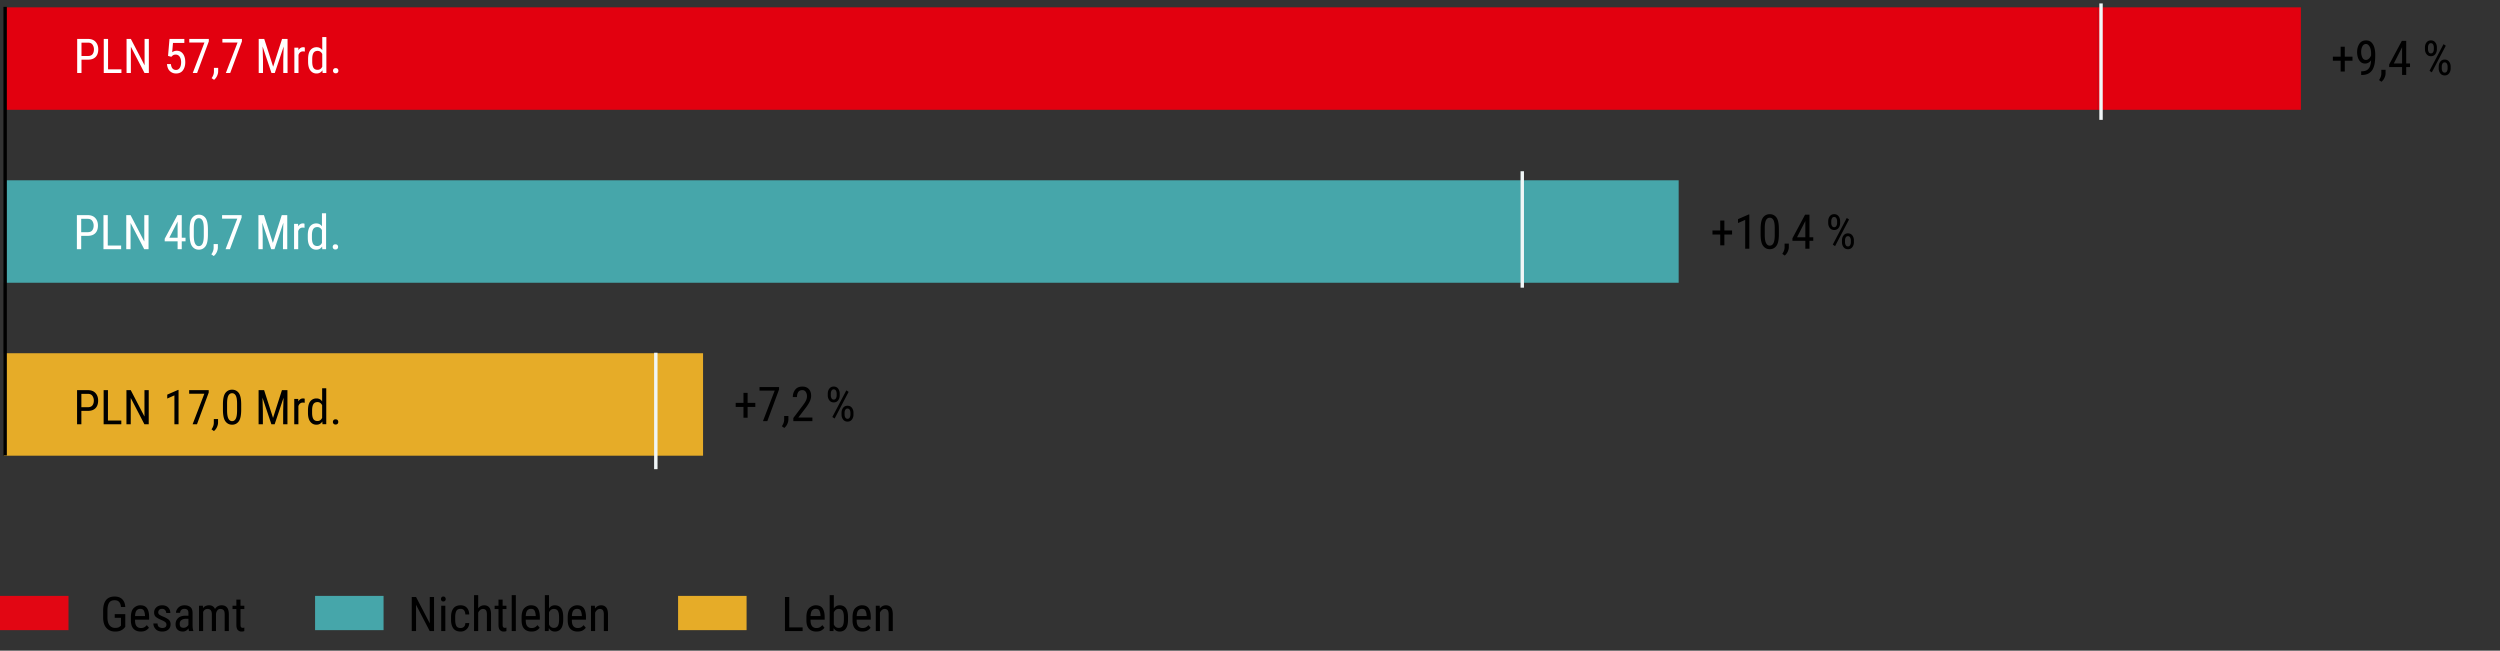
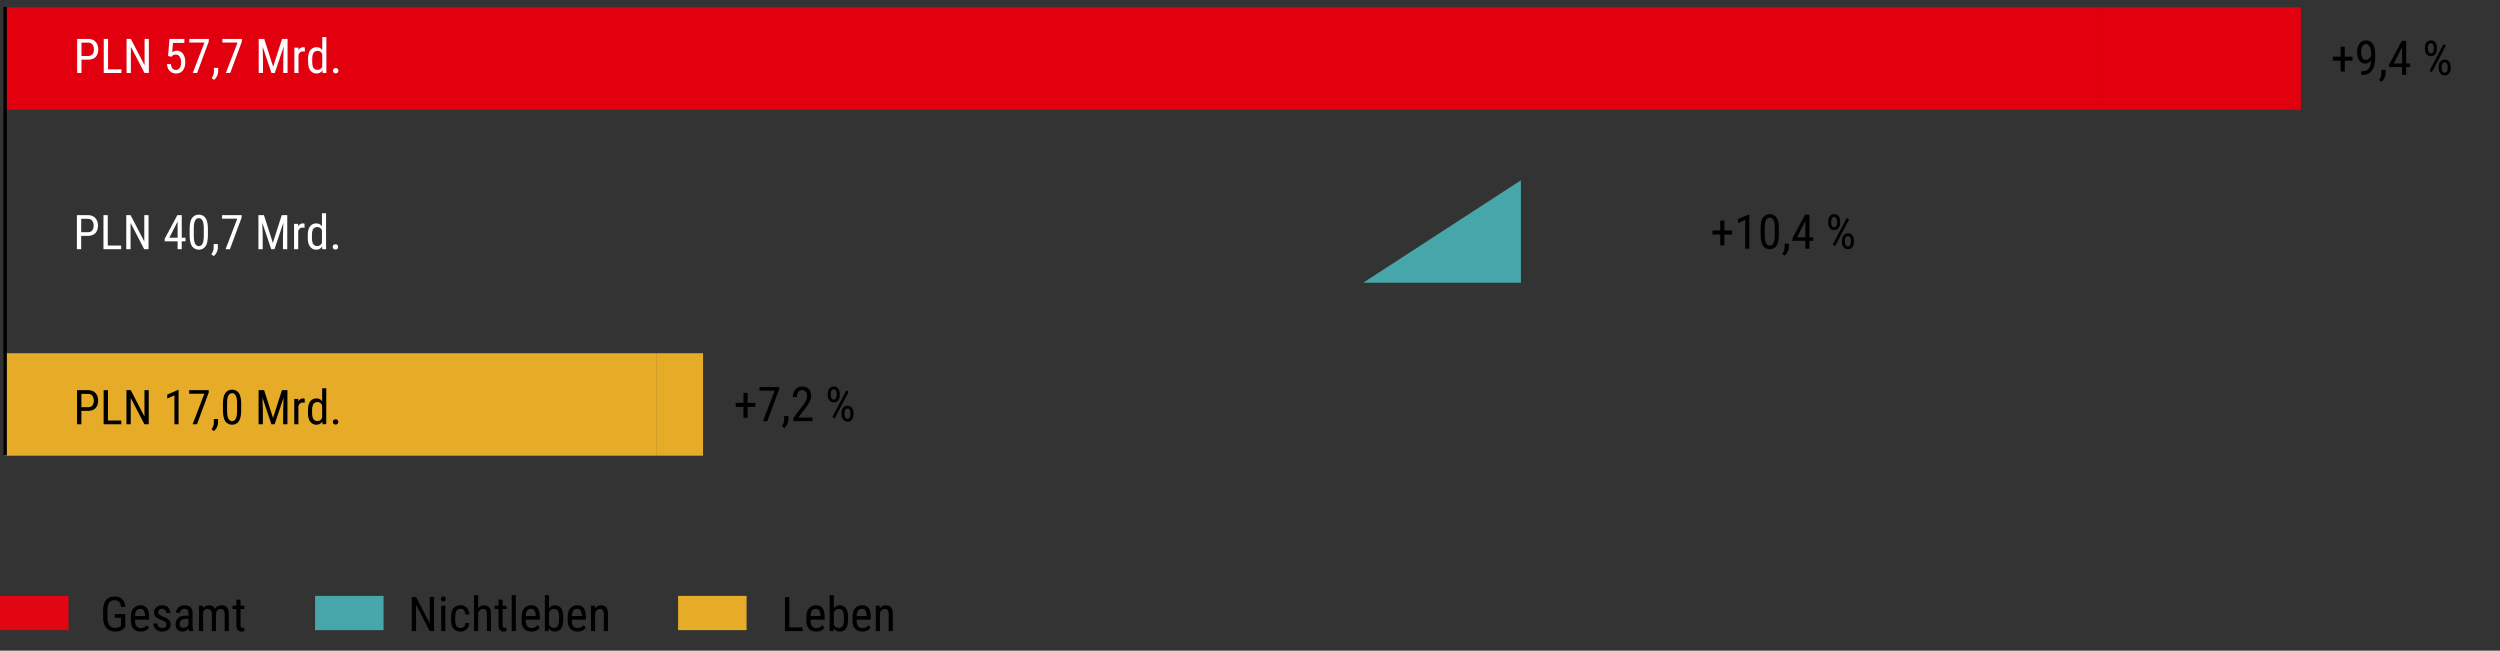
<svg xmlns="http://www.w3.org/2000/svg" width="730" height="190" viewBox="0 0 730 190">
  <rect x="0" y="0" width="730" height="190" fill="#333333" stroke="none" />
  <path fill="#e2000f" d="M612.383 2.143h59.478v29.921h-59.478z" />
-   <path fill="#46a6aa" d="M444.104 52.643h46.068v29.921h-46.068z" />
+   <path fill="#46a6aa" d="M444.104 52.643v29.921h-46.068z" />
  <path fill="#e6ac28" d="M191.594 103.143h13.698v29.921h-13.698z" />
  <path fill="#e2000f" d="M1.146 2.143h611.237v29.921H1.146z" />
-   <path fill="#46a6aa" d="M1.146 52.643h442.958v29.921H1.146z" />
  <path fill="#e6ac28" d="M1.146 103.143h190.448v29.921H1.146z" />
  <path fill="none" stroke="#000" stroke-linejoin="round" d="M1.5 2v131" />
-   <path fill="none" stroke="#f0f6f7" stroke-miterlimit="10" d="M444.5 50v34M191.5 103v34M613.5 1v34" />
  <g>
    <path d="M686.928 17.736h-2.249v3.152h-1.21v-3.152h-2.27v-1.19h2.27v-2.904h1.21v2.905h2.25v1.19zM693.566 16.28c0 .648-.041 1.3-.123 1.96a5.893 5.893 0 01-.52 1.818c-.264.552-.663.999-1.196 1.336s-1.287.506-2.263.506l-.006-1.074c.82 0 1.427-.15 1.821-.45.394-.302.667-.697.817-1.187.15-.49.237-1.013.26-1.569-.483.624-1.05.937-1.702.937-.565 0-1.022-.164-1.37-.492s-.605-.747-.766-1.255a5.15 5.15 0 01-.243-1.576c0-.948.217-1.757.653-2.43.435-.672 1.09-1.008 1.965-1.008.652 0 1.174.196 1.566.588.391.391.674.895.847 1.51.173.616.26 1.258.26 1.928v.458zm-4.109-1.114c0 .593.113 1.13.339 1.613s.58.725 1.063.725c.305 0 .597-.129.875-.386.278-.258.487-.576.629-.954v-.513c0-.907-.154-1.601-.462-2.085s-.644-.724-1.008-.724c-.46 0-.815.221-1.063.667-.248.443-.373.996-.373 1.657zM696.587 20.382V21.4c0 .415-.105.854-.314 1.316-.21.463-.504.85-.882 1.159l-.718-.499c.438-.61.663-1.235.677-1.873v-1.121h1.237zM697.64 18.83l3.698-6.897h1.279v6.603h1.107v1.04h-1.107v2.31h-1.21v-2.31h-3.767v-.746zm1.347-.294h2.42v-4.75l-.069.143-2.351 4.607zM708.085 13.847c0-.566.154-1.05.462-1.453.307-.403.732-.605 1.275-.605.551 0 .98.202 1.288.605.308.404.462.887.462 1.453v.526c0 .556-.153 1.036-.458 1.439-.306.404-.732.605-1.279.605s-.975-.201-1.285-.605c-.31-.403-.465-.883-.465-1.439v-.526zm.89.526c0 .315.068.597.208.848.138.25.356.376.652.376.287 0 .5-.124.64-.373.138-.248.208-.532.208-.85v-.527c0-.32-.07-.606-.212-.858a.695.695 0 00-.65-.38c-.286 0-.5.126-.638.38-.14.252-.209.538-.209.858v.526zm5.194-1.025l-4.08 7.779-.67-.451 4.087-7.78.663.452zm-2.064 6.097c0-.56.155-1.042.465-1.446.31-.402.736-.605 1.278-.605.547 0 .974.203 1.282.605.307.404.461.886.461 1.446v.533c0 .561-.154 1.042-.461 1.447-.308.402-.733.604-1.275.604-.547 0-.976-.202-1.285-.604-.31-.404-.465-.886-.465-1.446v-.534zm.889.534c0 .319.07.603.212.854a.696.696 0 00.649.376c.287 0 .5-.124.64-.372.138-.25.208-.535.208-.858v-.534c0-.323-.071-.61-.212-.858-.142-.248-.356-.372-.643-.372s-.501.124-.642.372a1.706 1.706 0 00-.212.858v.534zM126.738 174.324v9.953h-1.264l-3.986-7.675v7.675h-1.258v-9.953h1.258l4.006 7.697v-7.697h1.244zM128.769 174.92c0-.205.056-.379.17-.52.115-.142.286-.212.513-.212.224 0 .395.07.513.212.118.141.178.315.178.52 0 .195-.06.363-.178.502s-.29.209-.513.209c-.227 0-.398-.07-.513-.21s-.17-.306-.17-.501zm1.271 1.96v7.397h-1.203v-7.396h1.203zM134.518 183.383c.36 0 .67-.114.93-.34.26-.225.405-.592.437-1.103h1.135c-.028.744-.286 1.341-.773 1.794s-1.064.68-1.73.68c-.952 0-1.656-.295-2.112-.885s-.688-1.414-.697-2.47v-.897c0-1.074.23-1.914.686-2.515.46-.602 1.166-.903 2.123-.903.752 0 1.35.237 1.795.707.444.473.68 1.131.707 1.973h-1.134c-.064-1.094-.52-1.64-1.368-1.64-.637 0-1.064.216-1.278.65-.214.431-.321 1.01-.321 1.728v.834c0 .725.105 1.305.318 1.736.211.434.639.65 1.281.65zM141.019 177.81a1.23 1.23 0 00-.804.301 2.25 2.25 0 00-.584.787v5.38h-1.21v-10.5h1.21v3.849c.465-.588 1.053-.883 1.764-.883.606 0 1.088.205 1.449.615s.54 1.102.54 2.073v4.845h-1.21v-4.86c0-.58-.096-.991-.287-1.237s-.48-.37-.869-.37zM147.875 184.277a2.312 2.312 0 01-.848.137c-.391 0-.735-.143-1.028-.43-.295-.287-.441-.802-.441-1.545v-4.588h-1.128v-.97h1.128v-1.797h1.21v1.797h1.114v.97h-1.114v4.594c0 .38.065.621.194.725.13.105.277.158.441.158.173 0 .333-.027.479-.082l-.007 1.031zM150.623 173.777v10.5h-1.203v-10.5h1.203zM157.582 183.3c-.2.282-.491.54-.872.768-.38.23-.89.346-1.527.346-.884 0-1.584-.265-2.099-.797-.515-.53-.774-1.353-.78-2.47v-.868c0-1.304.283-2.218.848-2.746.566-.525 1.197-.789 1.894-.789.925 0 1.588.299 1.99.897.4.595.6 1.46.6 2.59v.705h-4.121v.177c0 .787.15 1.363.447 1.725.299.363.729.545 1.29.545.405 0 .739-.08 1.001-.237.262-.158.493-.359.694-.605l.635.76zm-2.536-5.517c-.419 0-.768.145-1.046.434-.278.29-.438.851-.478 1.685h2.905v-.17c-.032-.57-.138-1.037-.319-1.402-.18-.363-.534-.547-1.062-.547zM164.459 180.935c0 1.17-.212 2.043-.636 2.618s-1.023.861-1.798.861c-.779 0-1.365-.336-1.756-1.012l-.062.875H159.1v-10.5h1.21v3.905c.387-.625.957-.938 1.709-.938.77 0 1.366.27 1.787.81.422.54.64 1.399.653 2.575v.806zm-2.755-3.125c-.62 0-1.085.336-1.394 1.006v3.528c.31.664.777.998 1.401.998.547 0 .939-.192 1.176-.575s.357-.978.362-1.785v-.738c0-.82-.111-1.43-.335-1.832-.223-.4-.627-.602-1.21-.602zM171.049 183.3c-.2.282-.491.54-.872.768-.38.23-.89.346-1.528.346-.883 0-1.584-.265-2.098-.797-.515-.53-.775-1.353-.78-2.47v-.868c0-1.304.283-2.218.848-2.746.566-.525 1.197-.789 1.894-.789.925 0 1.588.299 1.99.897.4.595.6 1.46.6 2.59v.705h-4.121v.177c0 .787.149 1.363.447 1.725.299.363.728.545 1.289.545.405 0 .74-.08 1.002-.237.262-.158.493-.359.693-.605l.636.76zm-2.536-5.517c-.42 0-.768.145-1.046.434-.279.29-.438.851-.479 1.685h2.906v-.17c-.033-.57-.138-1.037-.319-1.402-.18-.363-.534-.547-1.062-.547zM175.164 177.81a1.23 1.23 0 00-.804.301 2.25 2.25 0 00-.584.787v5.38h-1.21v-7.397h1.142l.034.787c.47-.615 1.069-.924 1.798-.924.607 0 1.089.205 1.45.615s.54 1.102.54 2.073v4.845h-1.21v-4.86c0-.58-.096-.991-.288-1.237s-.48-.37-.868-.37zM36.577 179.322v3.711c-.11.147-.274.328-.495.547-.222.219-.53.412-.927.582-.396.168-.916.252-1.558.252-1.03 0-1.868-.346-2.513-1.039-.645-.691-.967-1.74-.967-3.144v-1.866c0-1.39.28-2.433.838-3.13.558-.698 1.396-1.047 2.512-1.047.966 0 1.714.269 2.242.806.528.54.818 1.285.868 2.242H35.32c-.05-.615-.221-1.097-.516-1.445-.293-.35-.74-.523-1.336-.523-.757 0-1.293.252-1.61.756-.317.503-.477 1.263-.482 2.279v1.928c0 1.058.201 1.84.606 2.347.402.51.944.764 1.622.764.58 0 .985-.088 1.217-.26.233-.174.402-.306.506-.396v-2.297h-1.825v-1.067h3.076zM43.495 183.3c-.2.282-.491.54-.872.768-.38.23-.89.346-1.527.346-.884 0-1.584-.265-2.099-.797-.514-.53-.774-1.353-.78-2.47v-.868c0-1.304.283-2.218.849-2.746.565-.525 1.196-.789 1.893-.789.925 0 1.588.299 1.99.897.4.595.601 1.46.601 2.59v.705h-4.122v.177c0 .787.15 1.363.447 1.725.299.363.729.545 1.29.545.405 0 .739-.08 1.001-.237.262-.158.494-.359.694-.605l.635.76zm-2.536-5.517c-.419 0-.768.145-1.046.434-.278.29-.437.851-.478 1.685h2.905v-.17c-.032-.57-.138-1.037-.319-1.402-.18-.363-.534-.547-1.062-.547zM48.602 182.385a.912.912 0 00-.325-.711c-.216-.192-.63-.418-1.24-.678s-1.093-.523-1.443-.793c-.397-.304-.595-.758-.595-1.36 0-.587.214-1.085.643-1.49.428-.406.996-.609 1.702-.609.757 0 1.345.215 1.764.643.418.43.628.963.628 1.6h-1.203c0-.305-.102-.583-.307-.83s-.5-.374-.882-.374c-.405 0-.696.104-.871.309a1.059 1.059 0 00-.264.71c0 .268.087.477.26.626s.518.336 1.032.564c.747.295 1.32.604 1.716.922.396.32.595.778.595 1.375 0 .65-.224 1.168-.67 1.551s-1.037.574-1.77.574c-.84 0-1.48-.238-1.922-.717s-.663-1.023-.663-1.634h1.21c.023.525.18.875.472 1.048.292.176.593.264.902.264.82 0 1.23-.33 1.23-.99zM55.205 184.277c-.077-.177-.132-.443-.164-.798-.169.25-.392.468-.67.656-.278.185-.6.279-.964.279-.647 0-1.165-.182-1.555-.547-.39-.363-.584-.9-.584-1.605 0-.711.244-1.301.73-1.768s1.218-.701 2.188-.701h.834V179c0-.438-.098-.75-.298-.936-.197-.187-.495-.28-.891-.28-.388 0-.69.114-.905.34a1.135 1.135 0 00-.326.808h-1.21c0-.528.226-1.026.677-1.49s1.06-.698 1.825-.698c.684 0 1.245.172 1.682.514s.656.927.656 1.756v3.527c0 .697.075 1.24.226 1.627v.11h-1.251zm-1.613-.962c.342 0 .638-.09.889-.268s.43-.375.54-.594v-1.771h-.636c-.58 0-1.041.123-1.388.369s-.52.6-.52 1.06c0 .442.093.752.277.932.185.181.464.271.838.271zM60.599 177.81c-.607 0-1.035.301-1.286.903v5.564H58.11v-7.396h1.135l.034.67c.443-.537 1.034-.807 1.778-.807.815 0 1.39.358 1.722 1.074.465-.717 1.113-1.074 1.942-1.074.674 0 1.192.213 1.555.637.362.424.543 1.101.543 2.037v4.86h-1.21v-4.874c0-.62-.112-1.04-.338-1.261-.225-.221-.532-.332-.92-.332-.373 0-.67.144-.891.433-.222.291-.352.645-.394 1.065v4.969h-1.21v-4.97c-.022-.997-.442-1.497-1.257-1.497zM71.338 184.277a2.312 2.312 0 01-.848.137c-.391 0-.735-.143-1.028-.43-.295-.287-.442-.802-.442-1.545v-4.588h-1.127v-.97h1.128v-1.797h1.21v1.797h1.114v.97H70.23v4.594c0 .38.066.621.195.725.13.105.277.158.441.158.173 0 .333-.027.479-.082l-.007 1.031zM234.37 183.205v1.072h-5.162v-9.953h1.258v8.881h3.903zM240.747 183.3c-.2.282-.491.54-.872.768-.38.23-.89.346-1.527.346-.884 0-1.584-.265-2.099-.797-.514-.53-.774-1.353-.78-2.47v-.868c0-1.304.283-2.218.848-2.746.566-.525 1.197-.789 1.894-.789.925 0 1.588.299 1.99.897.4.595.601 1.46.601 2.59v.705h-4.122v.177c0 .787.15 1.363.447 1.725.299.363.729.545 1.29.545.405 0 .739-.08 1.001-.237.262-.158.494-.359.694-.605l.635.76zm-2.536-5.517c-.419 0-.768.145-1.046.434-.278.29-.437.851-.478 1.685h2.905v-.17c-.032-.57-.138-1.037-.319-1.402-.18-.363-.534-.547-1.062-.547zM247.624 180.935c0 1.17-.212 2.043-.636 2.618s-1.023.861-1.798.861c-.779 0-1.365-.336-1.756-1.012l-.062.875h-1.107v-10.5h1.21v3.905c.387-.625.957-.938 1.709-.938.77 0 1.366.27 1.787.81.422.54.64 1.399.653 2.575v.806zm-2.755-3.125c-.62 0-1.085.336-1.394 1.006v3.528c.31.664.777.998 1.401.998.547 0 .939-.192 1.176-.575s.357-.978.362-1.785v-.738c0-.82-.111-1.43-.335-1.832-.223-.4-.627-.602-1.21-.602zM254.214 183.3c-.2.282-.491.54-.872.768-.38.23-.89.346-1.528.346-.883 0-1.583-.265-2.098-.797-.515-.53-.775-1.353-.78-2.47v-.868c0-1.304.283-2.218.848-2.746.566-.525 1.197-.789 1.894-.789.925 0 1.588.299 1.99.897.4.595.6 1.46.6 2.59v.705h-4.121v.177c0 .787.15 1.363.447 1.725.299.363.729.545 1.29.545.404 0 .738-.08 1.001-.237.262-.158.493-.359.694-.605l.635.76zm-2.536-5.517c-.42 0-.768.145-1.046.434-.279.29-.438.851-.479 1.685h2.906v-.17c-.033-.57-.138-1.037-.319-1.402-.18-.363-.534-.547-1.062-.547zM258.33 177.81a1.23 1.23 0 00-.805.301 2.25 2.25 0 00-.584.787v5.38h-1.21v-7.397h1.142l.034.787c.47-.615 1.069-.924 1.798-.924.607 0 1.089.205 1.45.615s.54 1.102.54 2.073v4.845h-1.21v-4.86c0-.58-.096-.991-.288-1.237s-.48-.37-.868-.37zM505.767 68.481h-2.25v3.152h-1.21V68.48h-2.269v-1.19h2.27v-2.904h1.21v2.905h2.249v1.19zM510.805 62.623v10.008h-1.21v-8.429l-2.092.93V63.99l3.117-1.367h.185zM519.432 68.379c0 1.632-.24 2.77-.721 3.418-.481.647-1.127.97-1.938.97-.793 0-1.434-.315-1.921-.947-.488-.63-.738-1.73-.752-3.298v-1.66c0-1.628.245-2.755.735-3.382.49-.626 1.133-.94 1.93-.94.808 0 1.451.31 1.932.927.48.618.726 1.718.735 3.299v1.613zm-1.203-1.73c0-1.12-.127-1.914-.38-2.379s-.614-.697-1.083-.697c-.456 0-.81.225-1.063.673-.253.45-.384 1.21-.393 2.28v2.058c0 1.112.129 1.914.386 2.406.257.492.616.738 1.077.738.469 0 .827-.237 1.073-.71s.373-1.245.383-2.31v-2.059zM522.337 71.127v1.019c0 .415-.105.853-.314 1.315a3.16 3.16 0 01-.882 1.16l-.718-.5c.438-.61.663-1.235.677-1.873v-1.12h1.237zM523.39 69.575l3.698-6.897h1.278v6.603h1.108v1.04h-1.108v2.31h-1.21v-2.31h-3.766v-.746zm1.347-.294h2.42v-4.75l-.069.143-2.352 4.607zM533.835 64.592c0-.566.154-1.049.462-1.453.307-.403.732-.605 1.274-.605.552 0 .981.202 1.29.605.307.404.46.887.46 1.453v.526c0 .556-.152 1.036-.458 1.439-.305.404-.73.605-1.278.605s-.975-.201-1.285-.605c-.31-.403-.465-.883-.465-1.439v-.526zm.889.526c0 .315.07.597.208.848.14.25.357.376.653.376.287 0 .5-.124.64-.373a1.71 1.71 0 00.208-.85v-.527c0-.32-.07-.606-.212-.857a.695.695 0 00-.65-.38c-.287 0-.5.126-.639.38-.139.252-.208.538-.208.857v.526zm5.195-1.025l-4.08 7.78-.67-.452 4.087-7.78.663.452zm-2.064 6.097c0-.56.154-1.042.464-1.446.31-.402.736-.604 1.279-.604.547 0 .974.202 1.281.604.308.404.462.886.462 1.446v.534c0 .56-.154 1.042-.462 1.446-.307.402-.732.604-1.274.604-.547 0-.976-.202-1.286-.604-.31-.404-.464-.886-.464-1.446v-.534zm.888.534c0 .319.071.603.212.854a.696.696 0 00.65.376c.287 0 .5-.124.639-.372.139-.249.208-.535.208-.858v-.534c0-.323-.07-.609-.212-.858-.14-.248-.355-.372-.642-.372s-.502.124-.643.372a1.708 1.708 0 00-.212.858v.534z" />
    <path d="M23.796 17.42v3.904h-1.258v-9.953h3.172c.961 0 1.699.285 2.211.855s.77 1.297.77 2.18c0 .957-.255 1.698-.763 2.222s-1.24.788-2.198.793h-1.934zm0-4.969v3.897h1.914c.61 0 1.05-.18 1.32-.54.268-.36.402-.823.402-1.388a2.4 2.4 0 00-.403-1.367c-.269-.402-.709-.602-1.32-.602h-1.913zM35.458 20.251v1.073h-5.161v-9.953h1.257v8.88h3.904zM43.463 11.371v9.953h-1.265l-3.985-7.677v7.677h-1.258v-9.953h1.258l4.006 7.697v-7.697h1.244zM50.032 16.587l-.964-.26.424-4.956h4.334v1.169H50.51l-.232 2.707c.424-.287.866-.43 1.326-.43.78 0 1.39.301 1.832.905.442.604.663 1.414.663 2.43 0 .952-.225 1.742-.676 2.37-.452.625-1.128.939-2.03.939a2.546 2.546 0 01-1.764-.68c-.502-.454-.791-1.145-.869-2.075h1.142c.132 1.143.629 1.716 1.49 1.716.47 0 .836-.203 1.1-.609.265-.405.397-.955.397-1.647 0-.624-.136-1.15-.41-1.576a1.31 1.31 0 00-1.169-.64c-.342 0-.594.057-.755.172a3.633 3.633 0 00-.523.465zM60.976 11.371v.711l-3.424 9.242H56.28l3.425-8.914h-4.437v-1.039h5.708zM63.704 19.82v1.019c0 .415-.105.853-.315 1.315a3.16 3.16 0 01-.881 1.16l-.718-.5c.437-.61.663-1.235.677-1.873v-1.12h1.237zM70.642 11.371v.711l-3.424 9.242h-1.272l3.425-8.914h-4.437v-1.039h5.708zM79.761 19.485l2.598-8.114h1.607v9.953h-1.251v-3.883l.116-3.855-2.598 7.738h-.957l-2.598-7.752.117 3.87v3.882h-1.251v-9.953h1.613l2.604 8.114zM88.464 15.008c-.62 0-1.053.337-1.3 1.012v5.304h-1.21v-7.396h1.17l.027.745c.324-.588.781-.882 1.374-.882.214 0 .373.032.478.096l.007 1.176a2.741 2.741 0 00-.547-.055zM94.199 21.324l-.055-.8c-.392.624-.964.937-1.716.937-.729 0-1.322-.287-1.78-.861s-.687-1.448-.687-2.619v-.69c0-1.217.228-2.104.683-2.662.456-.559 1.055-.838 1.798-.838.716 0 1.267.287 1.655.861v-3.828H95.3v10.5h-1.101zm-3.028-3.343c0 .826.123 1.433.369 1.822.246.39.647.585 1.203.585.602 0 1.053-.306 1.353-.916V15.76c-.314-.602-.76-.902-1.34-.902-.556 0-.958.196-1.206.587-.248.392-.375.992-.38 1.798v.739zM97.241 20.654c0-.214.067-.395.202-.543.134-.148.329-.222.584-.222.255 0 .45.074.585.222.134.148.201.33.201.543 0 .21-.067.388-.201.533-.135.146-.33.22-.585.22-.255 0-.45-.074-.584-.22a.757.757 0 01-.202-.533zM23.71 68.87v3.902H22.45V62.82h3.172c.962 0 1.699.286 2.212.855s.769 1.297.769 2.18c0 .958-.254 1.698-.762 2.222-.509.525-1.241.788-2.198.793h-1.935zm0-4.97v3.896h1.913c.61 0 1.05-.18 1.32-.54.268-.36.403-.822.403-1.388a2.4 2.4 0 00-.403-1.367c-.27-.401-.71-.602-1.32-.602H23.71zM35.371 71.7v1.072h-5.16V62.82h1.257v8.88h3.903zM43.376 62.82v9.952h-1.264l-3.986-7.676v7.676h-1.258V62.82h1.258l4.006 7.698v-7.698h1.244zM48.093 69.717l3.698-6.898h1.279v6.604h1.107v1.039H53.07v2.31h-1.21v-2.31h-3.767v-.745zm1.347-.294h2.42v-4.751l-.069.143-2.351 4.608zM60.712 68.52c0 1.632-.24 2.771-.721 3.419-.481.647-1.127.97-1.938.97-.793 0-1.433-.315-1.92-.947-.489-.631-.74-1.73-.753-3.298v-1.661c0-1.627.245-2.754.735-3.381.49-.626 1.133-.94 1.931-.94.807 0 1.45.31 1.931.926.481.619.726 1.718.735 3.3v1.612zm-1.203-1.729c0-1.121-.127-1.914-.38-2.379s-.614-.697-1.083-.697c-.456 0-.81.224-1.063.673-.253.449-.384 1.209-.393 2.28v2.058c0 1.112.129 1.914.386 2.406.258.492.616.738 1.077.738.47 0 .827-.237 1.073-.71s.374-1.245.383-2.311V66.79zM63.617 71.269v1.018c0 .415-.105.854-.314 1.316a3.16 3.16 0 01-.882 1.159l-.718-.5c.438-.61.663-1.235.677-1.872v-1.121h1.237zM70.556 62.82v.71l-3.425 9.242H65.86l3.424-8.914h-4.436V62.82h5.708zM79.675 70.934l2.598-8.115h1.606v9.953h-1.25V68.89l.115-3.856-2.597 7.738h-.957l-2.598-7.752.116 3.87v3.882h-1.25V62.82h1.612l2.605 8.114zM88.377 66.456c-.62 0-1.052.337-1.299 1.012v5.305h-1.21v-7.397h1.17l.027.745c.323-.588.781-.882 1.374-.882.214 0 .373.032.478.096l.007 1.176a2.741 2.741 0 00-.547-.055zM94.112 72.772l-.054-.8c-.392.625-.964.937-1.716.937-.73 0-1.323-.287-1.78-.861s-.688-1.447-.688-2.618v-.69c0-1.218.228-2.105.684-2.663.455-.558 1.055-.838 1.798-.838.715 0 1.267.287 1.654.862v-3.829h1.203v10.5h-1.1zm-3.028-3.342c0 .825.123 1.432.37 1.821.245.39.646.585 1.202.585.602 0 1.053-.306 1.354-.916v-3.712c-.315-.602-.761-.902-1.34-.902-.556 0-.958.196-1.206.588-.249.391-.375.99-.38 1.798v.738zM97.154 72.103c0-.214.068-.396.202-.543.135-.149.33-.223.585-.223.255 0 .45.074.584.222.135.148.202.33.202.544 0 .21-.067.387-.202.533-.134.145-.33.219-.584.219-.256 0-.45-.074-.585-.22a.757.757 0 01-.201-.533z" fill="#fff" />
    <path d="M220.552 118.82h-2.249v3.15h-1.21v-3.15h-2.27v-1.19h2.27v-2.905h1.21v2.905h2.249v1.19zM227.484 113.016v.71l-3.425 9.243h-1.272l3.425-8.914h-4.436v-1.04h5.708zM230.211 121.465v1.018c0 .415-.105.854-.314 1.316a3.16 3.16 0 01-.882 1.159l-.718-.499c.438-.61.663-1.235.677-1.873v-1.121h1.237zM237.218 121.93v1.039h-5.564v-.91l2.761-3.657c.492-.66.82-1.181.981-1.562.162-.38.243-.764.243-1.152 0-.487-.118-.904-.352-1.25a1.126 1.126 0 00-.988-.52c-.556 0-.96.19-1.21.567-.25.378-.376.864-.376 1.457h-1.21c0-.84.233-1.56.7-2.16.468-.602 1.166-.903 2.096-.903.802 0 1.427.244 1.876.731.45.488.674 1.13.674 1.928 0 .583-.146 1.169-.438 1.757-.292.588-.652 1.16-1.08 1.716l-2.228 2.919h4.115zM241.71 114.93c0-.566.153-1.05.46-1.453.308-.403.733-.605 1.276-.605.55 0 .98.202 1.288.605.308.404.462.887.462 1.453v.526c0 .556-.153 1.036-.458 1.439-.306.404-.732.605-1.279.605s-.975-.201-1.285-.605c-.31-.403-.465-.883-.465-1.439v-.526zm.888.526c0 .315.07.597.208.848.14.25.357.376.653.376.287 0 .5-.124.64-.373a1.71 1.71 0 00.208-.85v-.527c0-.32-.07-.606-.212-.858a.695.695 0 00-.65-.38c-.287 0-.5.127-.639.38-.139.252-.208.539-.208.858v.526zm5.195-1.025l-4.08 7.779-.67-.451 4.087-7.78.663.452zm-2.064 6.097c0-.56.155-1.042.465-1.446.31-.402.735-.604 1.278-.604.547 0 .974.202 1.282.604.307.404.461.886.461 1.446v.533c0 .561-.154 1.042-.461 1.447-.308.402-.733.604-1.275.604-.547 0-.976-.202-1.286-.604-.31-.405-.464-.886-.464-1.447v-.533zm.888.533c0 .32.071.604.212.855a.696.696 0 00.65.376c.287 0 .5-.124.639-.372.139-.25.208-.535.208-.859v-.533c0-.323-.07-.61-.212-.858-.14-.248-.355-.372-.642-.372s-.502.124-.643.372a1.708 1.708 0 00-.212.858v.533zM23.761 119.974v3.903h-1.258v-9.953h3.172c.961 0 1.699.285 2.211.854s.77 1.297.77 2.181c0 .957-.255 1.697-.763 2.222-.508.524-1.24.788-2.198.793h-1.934zm0-4.97v3.896h1.914c.61 0 1.05-.18 1.32-.54.268-.36.403-.822.403-1.387a2.4 2.4 0 00-.404-1.367c-.269-.402-.708-.602-1.319-.602h-1.914zM35.423 122.804v1.073h-5.161v-9.953h1.258v8.88h3.903zM43.428 113.924v9.953h-1.265l-3.985-7.677v7.677H36.92v-9.953h1.258l4.006 7.697v-7.697h1.244zM52.137 113.87v10.007h-1.21v-8.429l-2.092.93v-1.142l3.117-1.367h.185zM60.942 113.924v.71l-3.425 9.243h-1.272l3.425-8.914h-4.436v-1.04h5.708zM63.67 122.373v1.019c0 .415-.106.853-.315 1.315a3.16 3.16 0 01-.882 1.16l-.718-.5c.438-.61.663-1.235.677-1.873v-1.12h1.237zM70.43 119.625c0 1.632-.24 2.77-.721 3.418-.481.647-1.127.97-1.938.97-.793 0-1.434-.315-1.921-.947-.488-.63-.738-1.73-.752-3.298v-1.66c0-1.628.245-2.755.735-3.382.49-.625 1.133-.939 1.93-.939.808 0 1.451.309 1.932.926.48.618.726 1.718.735 3.299v1.613zm-1.203-1.73c0-1.12-.127-1.914-.38-2.378s-.614-.698-1.083-.698c-.456 0-.81.225-1.063.673-.253.45-.384 1.21-.393 2.28v2.058c0 1.112.128 1.914.386 2.406.257.492.616.739 1.077.739.469 0 .827-.238 1.073-.711s.373-1.244.383-2.31v-2.058zM79.727 122.038l2.597-8.114h1.607v9.953H82.68v-3.883l.116-3.855-2.598 7.738h-.957l-2.597-7.752.116 3.869v3.883h-1.251v-9.953h1.613l2.605 8.114zM88.429 117.56c-.62 0-1.053.337-1.299 1.012v5.305h-1.21v-7.397h1.17l.026.745c.324-.587.782-.881 1.374-.881.214 0 .374.032.479.095l.007 1.176a2.741 2.741 0 00-.547-.055zM94.164 123.877l-.054-.8c-.392.624-.964.937-1.716.937-.73 0-1.323-.287-1.781-.862s-.687-1.447-.687-2.618v-.69c0-1.217.228-2.105.684-2.662.455-.559 1.055-.838 1.798-.838.715 0 1.266.287 1.654.861v-3.828h1.203v10.5h-1.1zm-3.028-3.343c0 .825.123 1.433.37 1.821.245.391.646.585 1.202.585.602 0 1.053-.305 1.354-.916v-3.711c-.315-.602-.761-.903-1.34-.903-.556 0-.958.197-1.207.588-.248.392-.375.991-.379 1.798v.738zM97.206 123.207c0-.214.067-.396.202-.543.134-.148.33-.223.585-.223.255 0 .45.074.584.223.134.147.202.33.202.543 0 .21-.068.388-.202.533-.134.146-.33.219-.584.219-.256 0-.45-.073-.585-.219a.757.757 0 01-.202-.533z" />
    <path fill="#e6ac28" d="M198 174h20v10h-20z" />
    <path fill="#e20613" d="M0 174h20v10H0z" />
    <path fill="#46a6aa" d="M92 174h20v10H92z" />
  </g>
</svg>